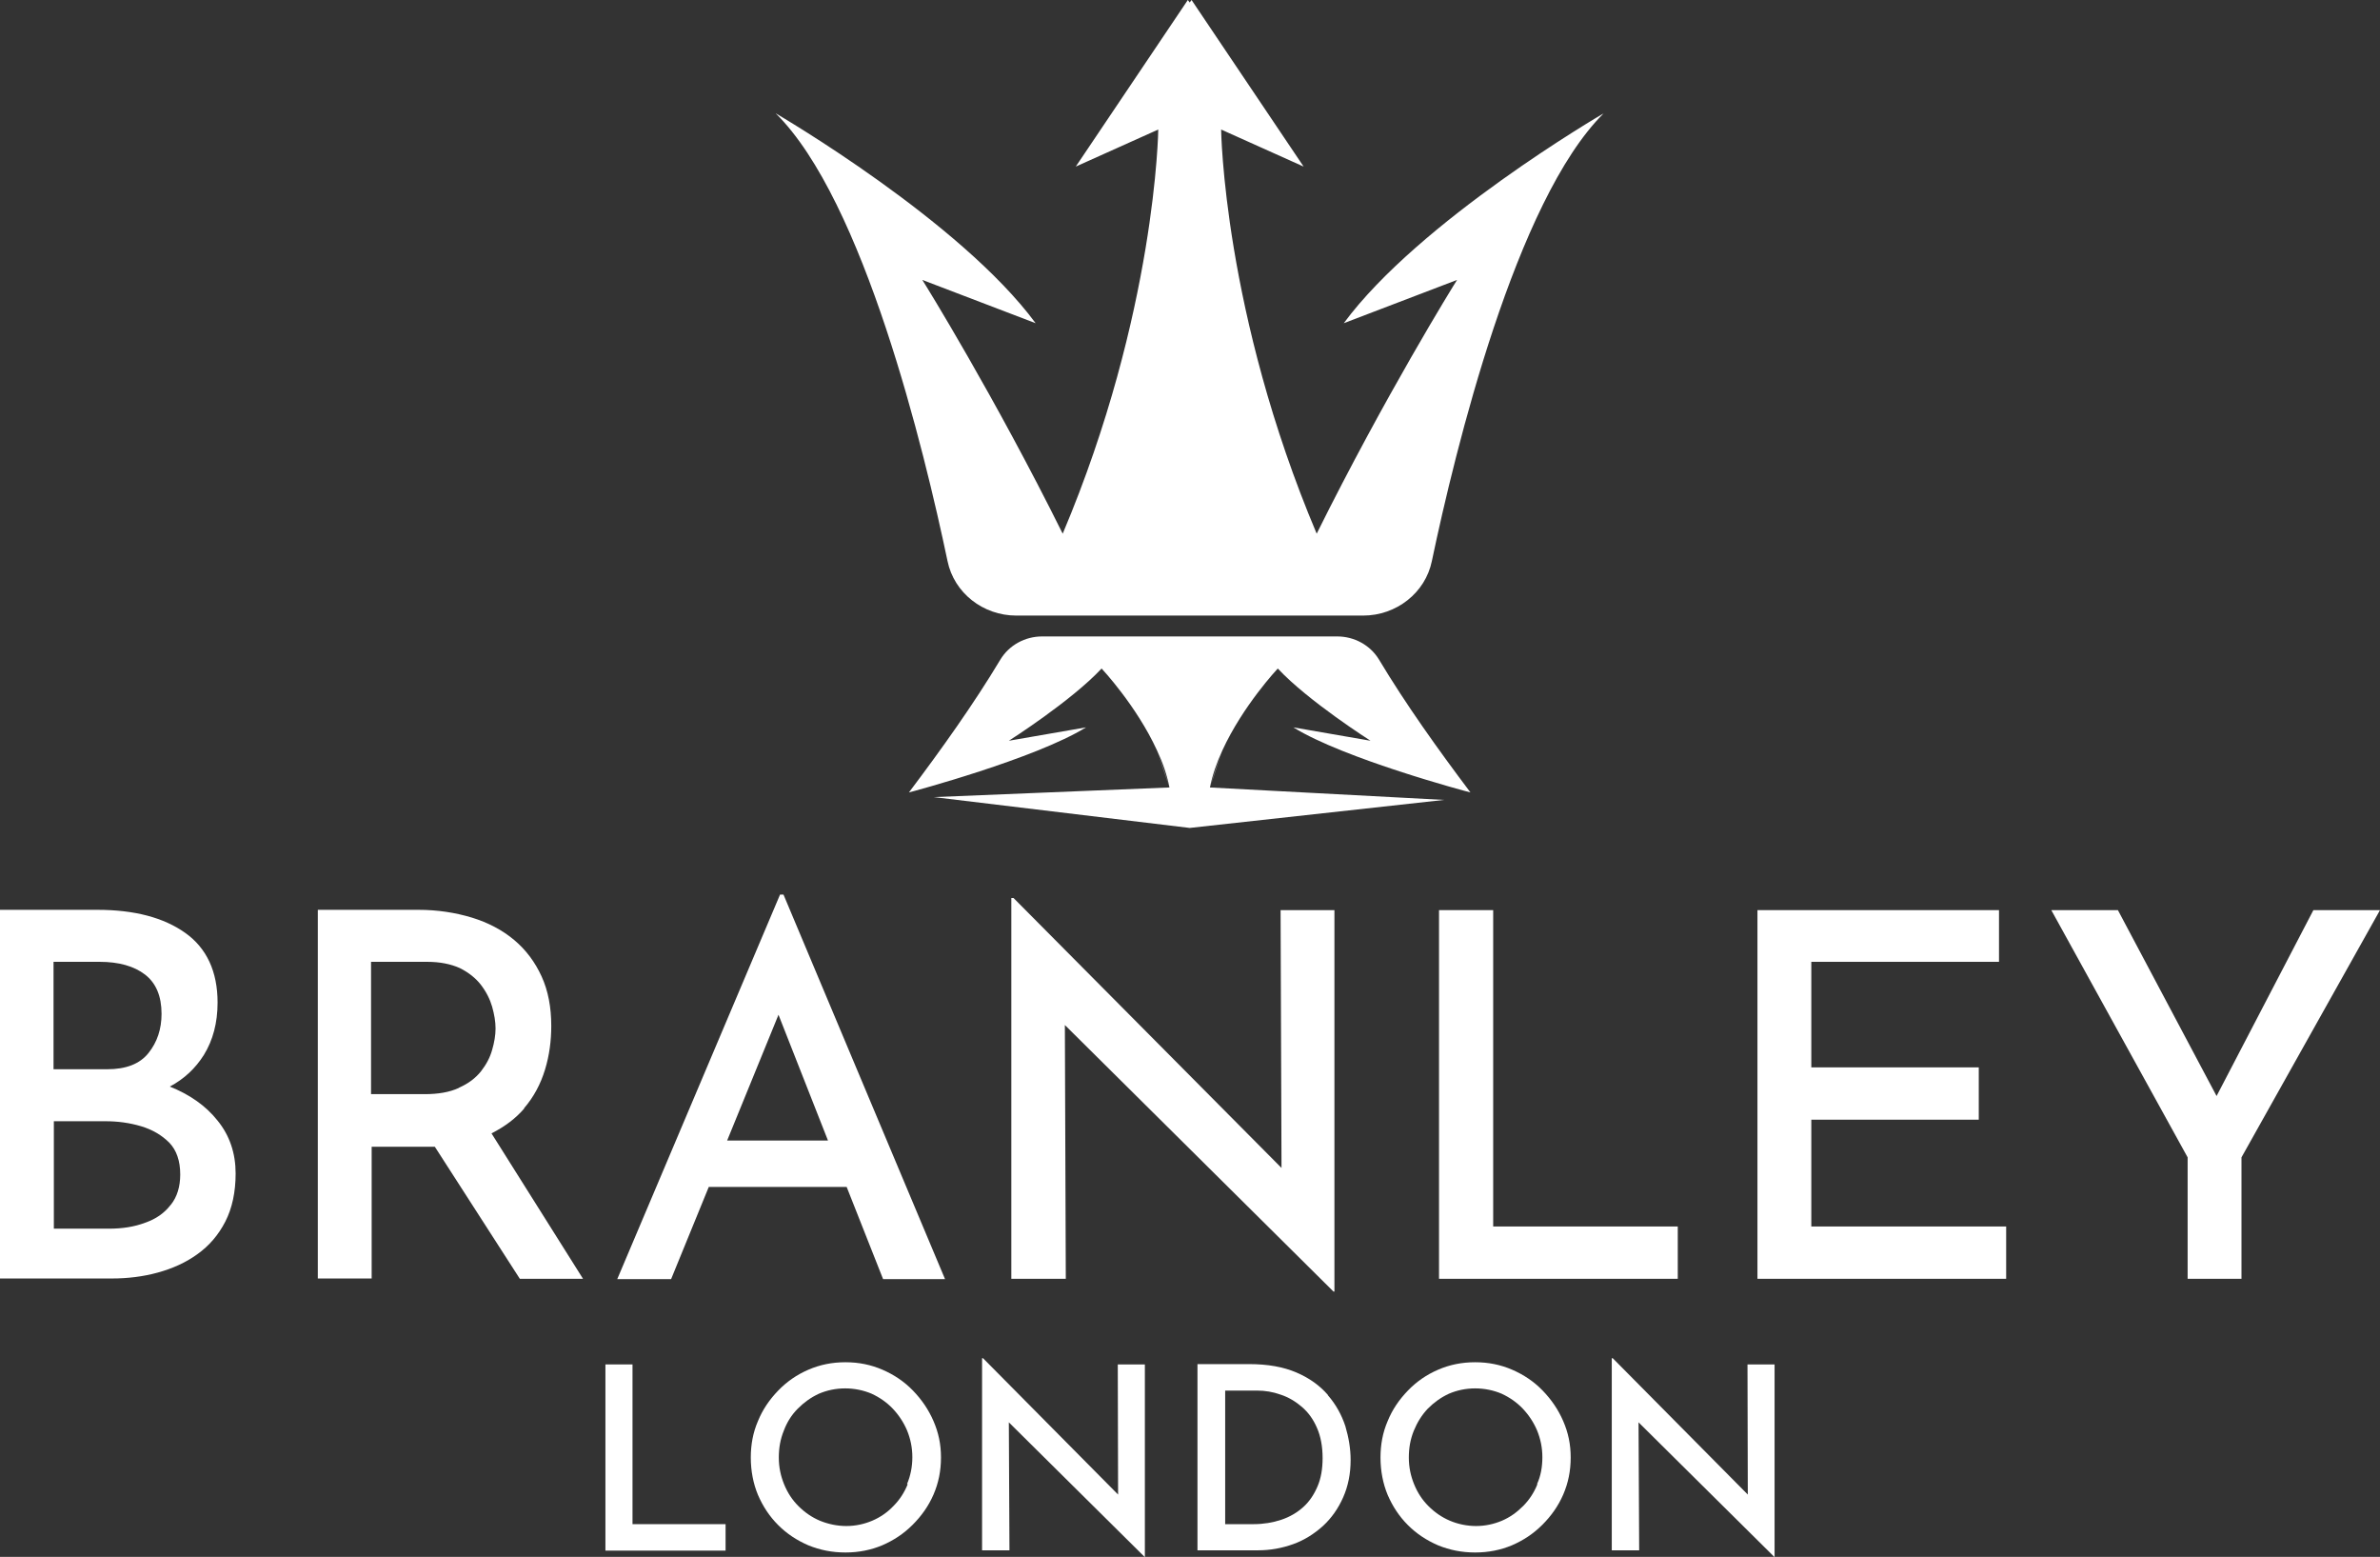
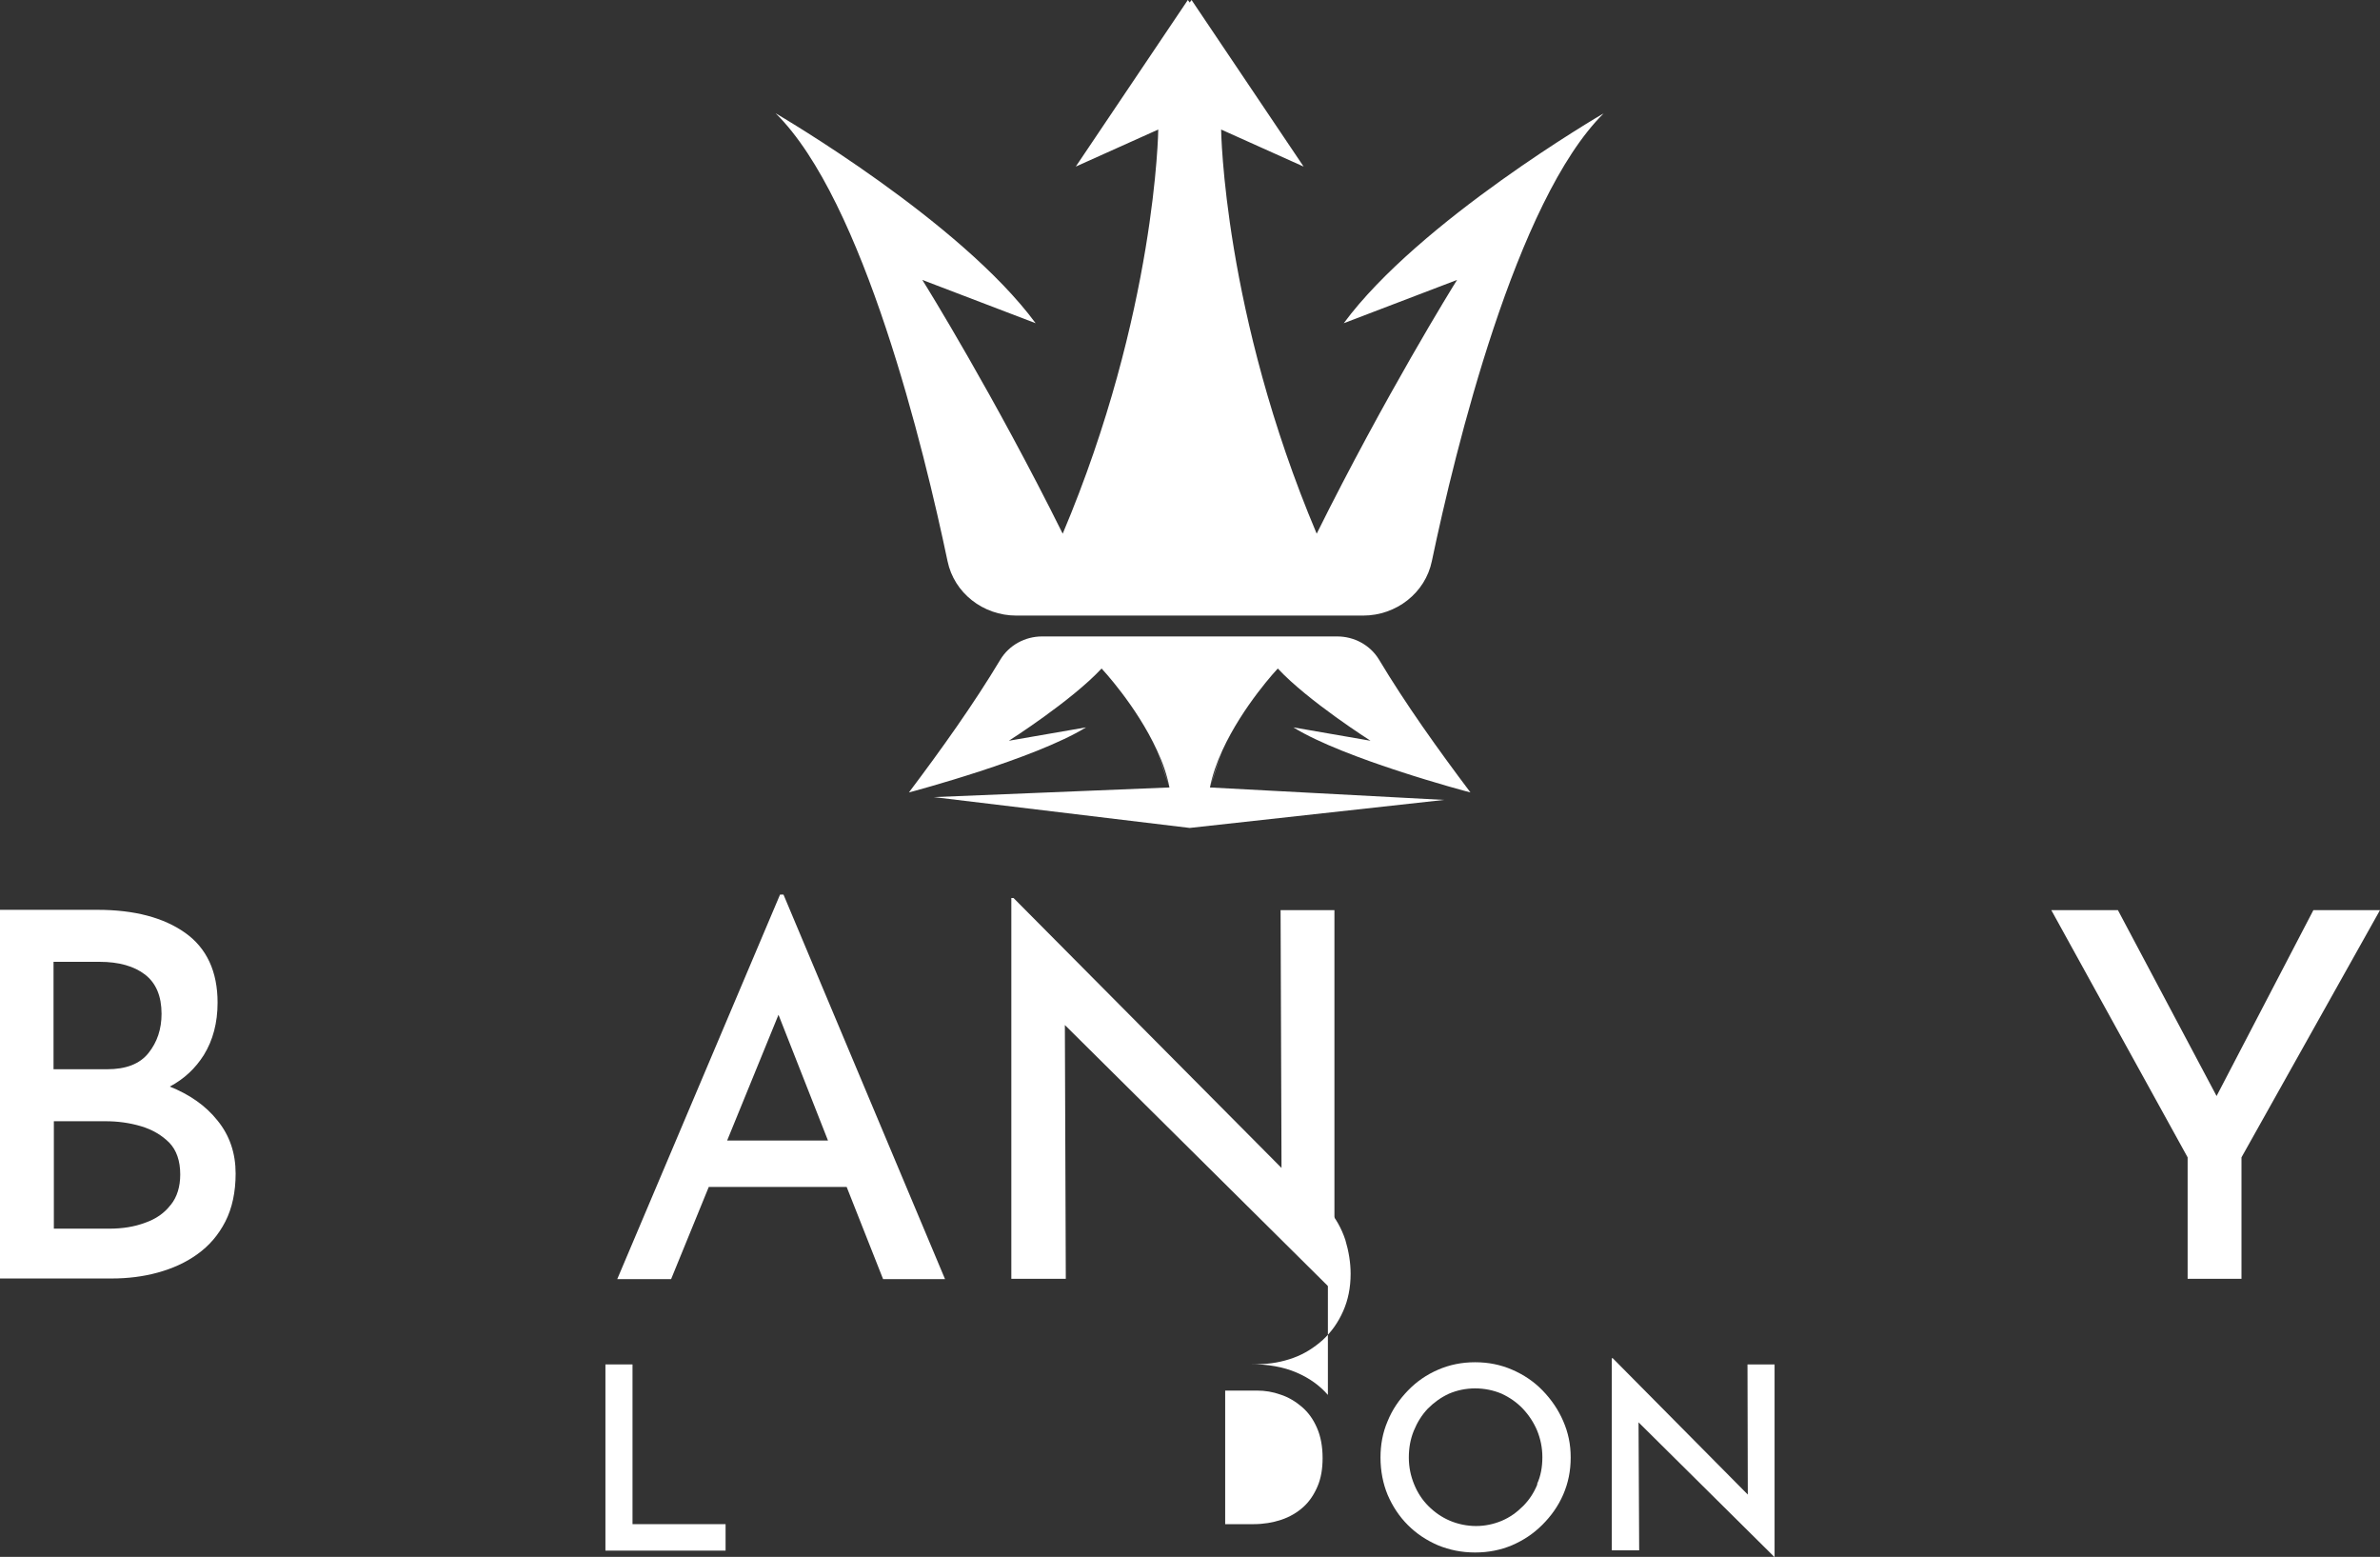
<svg xmlns="http://www.w3.org/2000/svg" viewBox="0 0 76.46 50" data-name="Layer 1" id="Layer_1">
  <rect x="0" y="0" width="76.46" height="50" fill="#333333" stroke="none" />
  <defs>
    <style>
      .cls-1 {
        fill: #fff;
        stroke-width: 0px;
      }
    </style>
  </defs>
  <g>
    <path d="M5.45,34.9c.47-.25.83-.59,1.1-1.02.29-.47.44-1.03.44-1.68,0-1-.35-1.75-1.04-2.24-.69-.49-1.63-.74-2.82-.74H0v11.84h3.59c.51,0,1.01-.06,1.48-.19.47-.13.9-.32,1.27-.59.38-.27.68-.62.9-1.05.22-.43.33-.95.33-1.54,0-.65-.19-1.22-.58-1.7-.38-.48-.9-.84-1.55-1.1M1.73,30.89h1.47c.62,0,1.11.14,1.46.41.35.27.53.69.53,1.26,0,.49-.14.91-.42,1.26-.28.35-.72.52-1.33.52h-1.72v-3.45ZM5.48,38.7c-.2.26-.47.45-.82.57-.34.13-.73.19-1.15.19h-1.78v-3.45h1.67c.38,0,.76.05,1.13.16.37.11.67.29.91.53.23.24.35.58.35,1.02,0,.39-.1.72-.3.97" class="cls-1" />
-     <path d="M16.83,35.6c.32-.37.54-.79.68-1.25.14-.46.2-.93.2-1.4,0-.6-.1-1.13-.31-1.59s-.5-.85-.88-1.17c-.38-.32-.84-.56-1.36-.72-.53-.16-1.1-.25-1.72-.25h-3.23v11.84h1.73v-4.23h1.73c.1,0,.2,0,.3,0l2.73,4.24h2.03l-2.94-4.67c.43-.22.78-.48,1.06-.81M14.74,34.94c-.3.14-.67.2-1.1.2h-1.72v-4.25h1.8c.41,0,.76.07,1.05.2.28.14.51.32.68.54.17.22.29.46.36.7.07.25.11.48.11.7s-.04.45-.11.69c-.07.25-.19.47-.36.69-.17.21-.4.39-.7.52" class="cls-1" />
    <path d="M22.76,38.12h4.44l1.17,2.96h1.99l-5.19-12.35h-.11l-5.23,12.35h1.73l1.21-2.96ZM25.01,32.59l1.59,4.04h-3.24l1.65-4.04Z" class="cls-1" />
-     <polygon points="46.23 29.23 46.23 41.07 53.9 41.07 53.9 39.39 47.97 39.39 47.97 29.23 46.23 29.23" class="cls-1" />
-     <polygon points="58.19 35.96 63.57 35.96 63.57 34.28 58.19 34.28 58.19 30.89 64.22 30.89 64.22 29.23 56.46 29.23 56.46 41.07 64.45 41.07 64.45 39.39 58.19 39.39 58.19 35.96" class="cls-1" />
    <polygon points="71.21 35.2 68.04 29.23 65.9 29.23 70.28 37.17 70.28 41.07 72.01 41.07 72.01 37.17 76.46 29.23 74.32 29.23 71.21 35.2" class="cls-1" />
    <polygon points="32.49 28.84 32.49 41.07 34.24 41.07 34.21 32.92 42.84 41.48 42.87 41.48 42.87 29.23 41.14 29.23 41.17 37.51 32.56 28.84 32.49 28.84" class="cls-1" />
  </g>
  <g>
    <polygon points="20.32 43.82 19.45 43.82 19.45 49.8 23.31 49.8 23.31 48.95 20.32 48.95 20.32 43.82" class="cls-1" />
-     <path d="M29.33,44.66c-.28-.29-.61-.51-.98-.67-.37-.16-.76-.24-1.19-.24s-.82.08-1.19.24c-.37.16-.69.38-.97.67-.28.29-.5.61-.65.98-.16.37-.23.76-.23,1.17,0,.43.08.84.23,1.2.16.37.37.69.65.97.28.28.6.49.97.65.37.15.76.23,1.19.23s.82-.08,1.18-.23c.37-.16.69-.37.98-.66.28-.28.51-.6.67-.97.16-.37.24-.76.24-1.19s-.08-.8-.24-1.17c-.16-.37-.38-.69-.66-.98M29.16,47.67c-.11.27-.26.5-.46.7-.19.2-.42.36-.68.47-.26.11-.54.17-.83.17s-.58-.06-.85-.17c-.26-.11-.49-.27-.69-.47-.2-.2-.35-.43-.46-.7-.11-.27-.17-.55-.17-.86s.05-.59.16-.86c.1-.27.25-.51.45-.71.2-.2.42-.36.68-.48.26-.11.54-.17.84-.17s.59.06.85.17c.26.12.49.28.68.48.19.2.35.44.46.7.11.27.17.55.17.86s-.06.6-.17.86" class="cls-1" />
-     <path d="M42.66,44.8c-.26-.3-.59-.54-1.01-.72-.42-.18-.92-.27-1.52-.27h-1.66v5.98h1.95c.39,0,.77-.07,1.13-.2.36-.13.67-.33.95-.58.28-.26.49-.56.65-.92.16-.36.24-.76.24-1.2,0-.36-.06-.72-.17-1.09-.12-.36-.3-.69-.56-.99M42.33,47.73c-.11.26-.26.49-.46.67-.2.18-.44.32-.71.41-.27.09-.57.14-.89.14h-.91v-4.29h1.02c.26,0,.51.04.76.13.25.08.48.22.68.39.21.18.37.4.49.68.12.27.18.6.18.97,0,.34-.05.64-.16.9" class="cls-1" />
+     <path d="M42.66,44.8c-.26-.3-.59-.54-1.01-.72-.42-.18-.92-.27-1.52-.27h-1.66h1.95c.39,0,.77-.07,1.13-.2.36-.13.67-.33.95-.58.28-.26.49-.56.65-.92.16-.36.24-.76.24-1.2,0-.36-.06-.72-.17-1.09-.12-.36-.3-.69-.56-.99M42.33,47.73c-.11.26-.26.49-.46.67-.2.18-.44.32-.71.41-.27.09-.57.14-.89.14h-.91v-4.29h1.02c.26,0,.51.04.76.13.25.08.48.22.68.39.21.18.37.4.49.68.12.27.18.6.18.97,0,.34-.05.64-.16.9" class="cls-1" />
    <path d="M49.56,44.66c-.28-.29-.61-.51-.98-.67-.37-.16-.76-.24-1.19-.24s-.82.08-1.19.24c-.37.16-.69.38-.97.67-.28.29-.5.61-.65.98-.16.37-.23.76-.23,1.17,0,.43.08.84.23,1.2.16.37.37.69.65.97.28.28.6.49.97.65.37.15.76.23,1.19.23s.82-.08,1.18-.23c.37-.16.69-.37.98-.66.28-.28.51-.6.67-.97.16-.37.24-.76.24-1.19s-.08-.8-.24-1.17c-.16-.37-.38-.69-.66-.98M49.39,47.67c-.11.27-.26.5-.46.7-.2.2-.42.36-.68.47-.26.11-.54.17-.83.17s-.58-.06-.84-.17c-.26-.11-.49-.27-.69-.47-.2-.2-.35-.43-.46-.7-.11-.27-.17-.55-.17-.86s.05-.59.16-.86c.11-.27.26-.51.45-.71.2-.2.42-.36.68-.48.26-.11.54-.17.84-.17s.59.06.85.17c.26.12.49.28.68.48.19.2.35.44.46.7.11.27.17.55.17.86s-.05.6-.17.86" class="cls-1" />
    <polygon points="56.15 48 51.81 43.62 51.78 43.62 51.78 49.79 52.66 49.79 52.64 45.68 57 50 57.01 50 57.01 43.82 56.14 43.82 56.15 48" class="cls-1" />
-     <polygon points="35.92 48 31.58 43.62 31.55 43.62 31.55 49.79 32.43 49.79 32.41 45.68 36.77 50 36.78 50 36.78 43.82 35.91 43.82 35.92 48" class="cls-1" />
  </g>
  <g>
    <path d="M32.68,19.77h11.11c1.07,0,2-.73,2.21-1.75.75-3.57,2.7-11.59,5.52-14.38-.09.05-5.93,3.46-8.35,6.74l3.64-1.39s0,0,0,0c-.11.17-2.32,3.74-4.51,8.15-3-7.1-3.07-12.98-3.07-12.98l2.65,1.19-3.6-5.35-.06.08-.06-.08-3.6,5.35,2.65-1.19s-.07,5.88-3.07,12.98c-2.19-4.41-4.4-7.98-4.51-8.15,0,0,0,0,0,0l3.64,1.39c-2.42-3.28-8.25-6.68-8.35-6.74,2.83,2.79,4.77,10.81,5.52,14.38.21,1.02,1.14,1.75,2.21,1.75" class="cls-1" />
    <path d="M42.98,20.44h-9.5c-.55,0-1.06.28-1.34.74-.85,1.42-1.9,2.89-2.94,4.27,0,0,0,0,0,0,.12-.03,4.05-1.08,5.69-2.09l-2.48.43s2-1.27,2.98-2.32c0,0,1.12,1.19,1.78,2.63l.4,1.19c-.12-.39-.26-.79-.4-1.19.18.38.32.78.4,1.19l-7.57.31,8.22.99,8.17-.9-7.52-.4c.08-.4.22-.8.4-1.19-.14.4-.28.8-.4,1.19l.4-1.19c.66-1.44,1.78-2.63,1.78-2.63.98,1.05,2.98,2.32,2.98,2.32l-2.48-.43c1.63,1.01,5.56,2.06,5.69,2.09,0,0,0,0,0,0-1.04-1.38-2.09-2.85-2.94-4.27-.28-.46-.79-.74-1.34-.74" class="cls-1" />
  </g>
</svg>